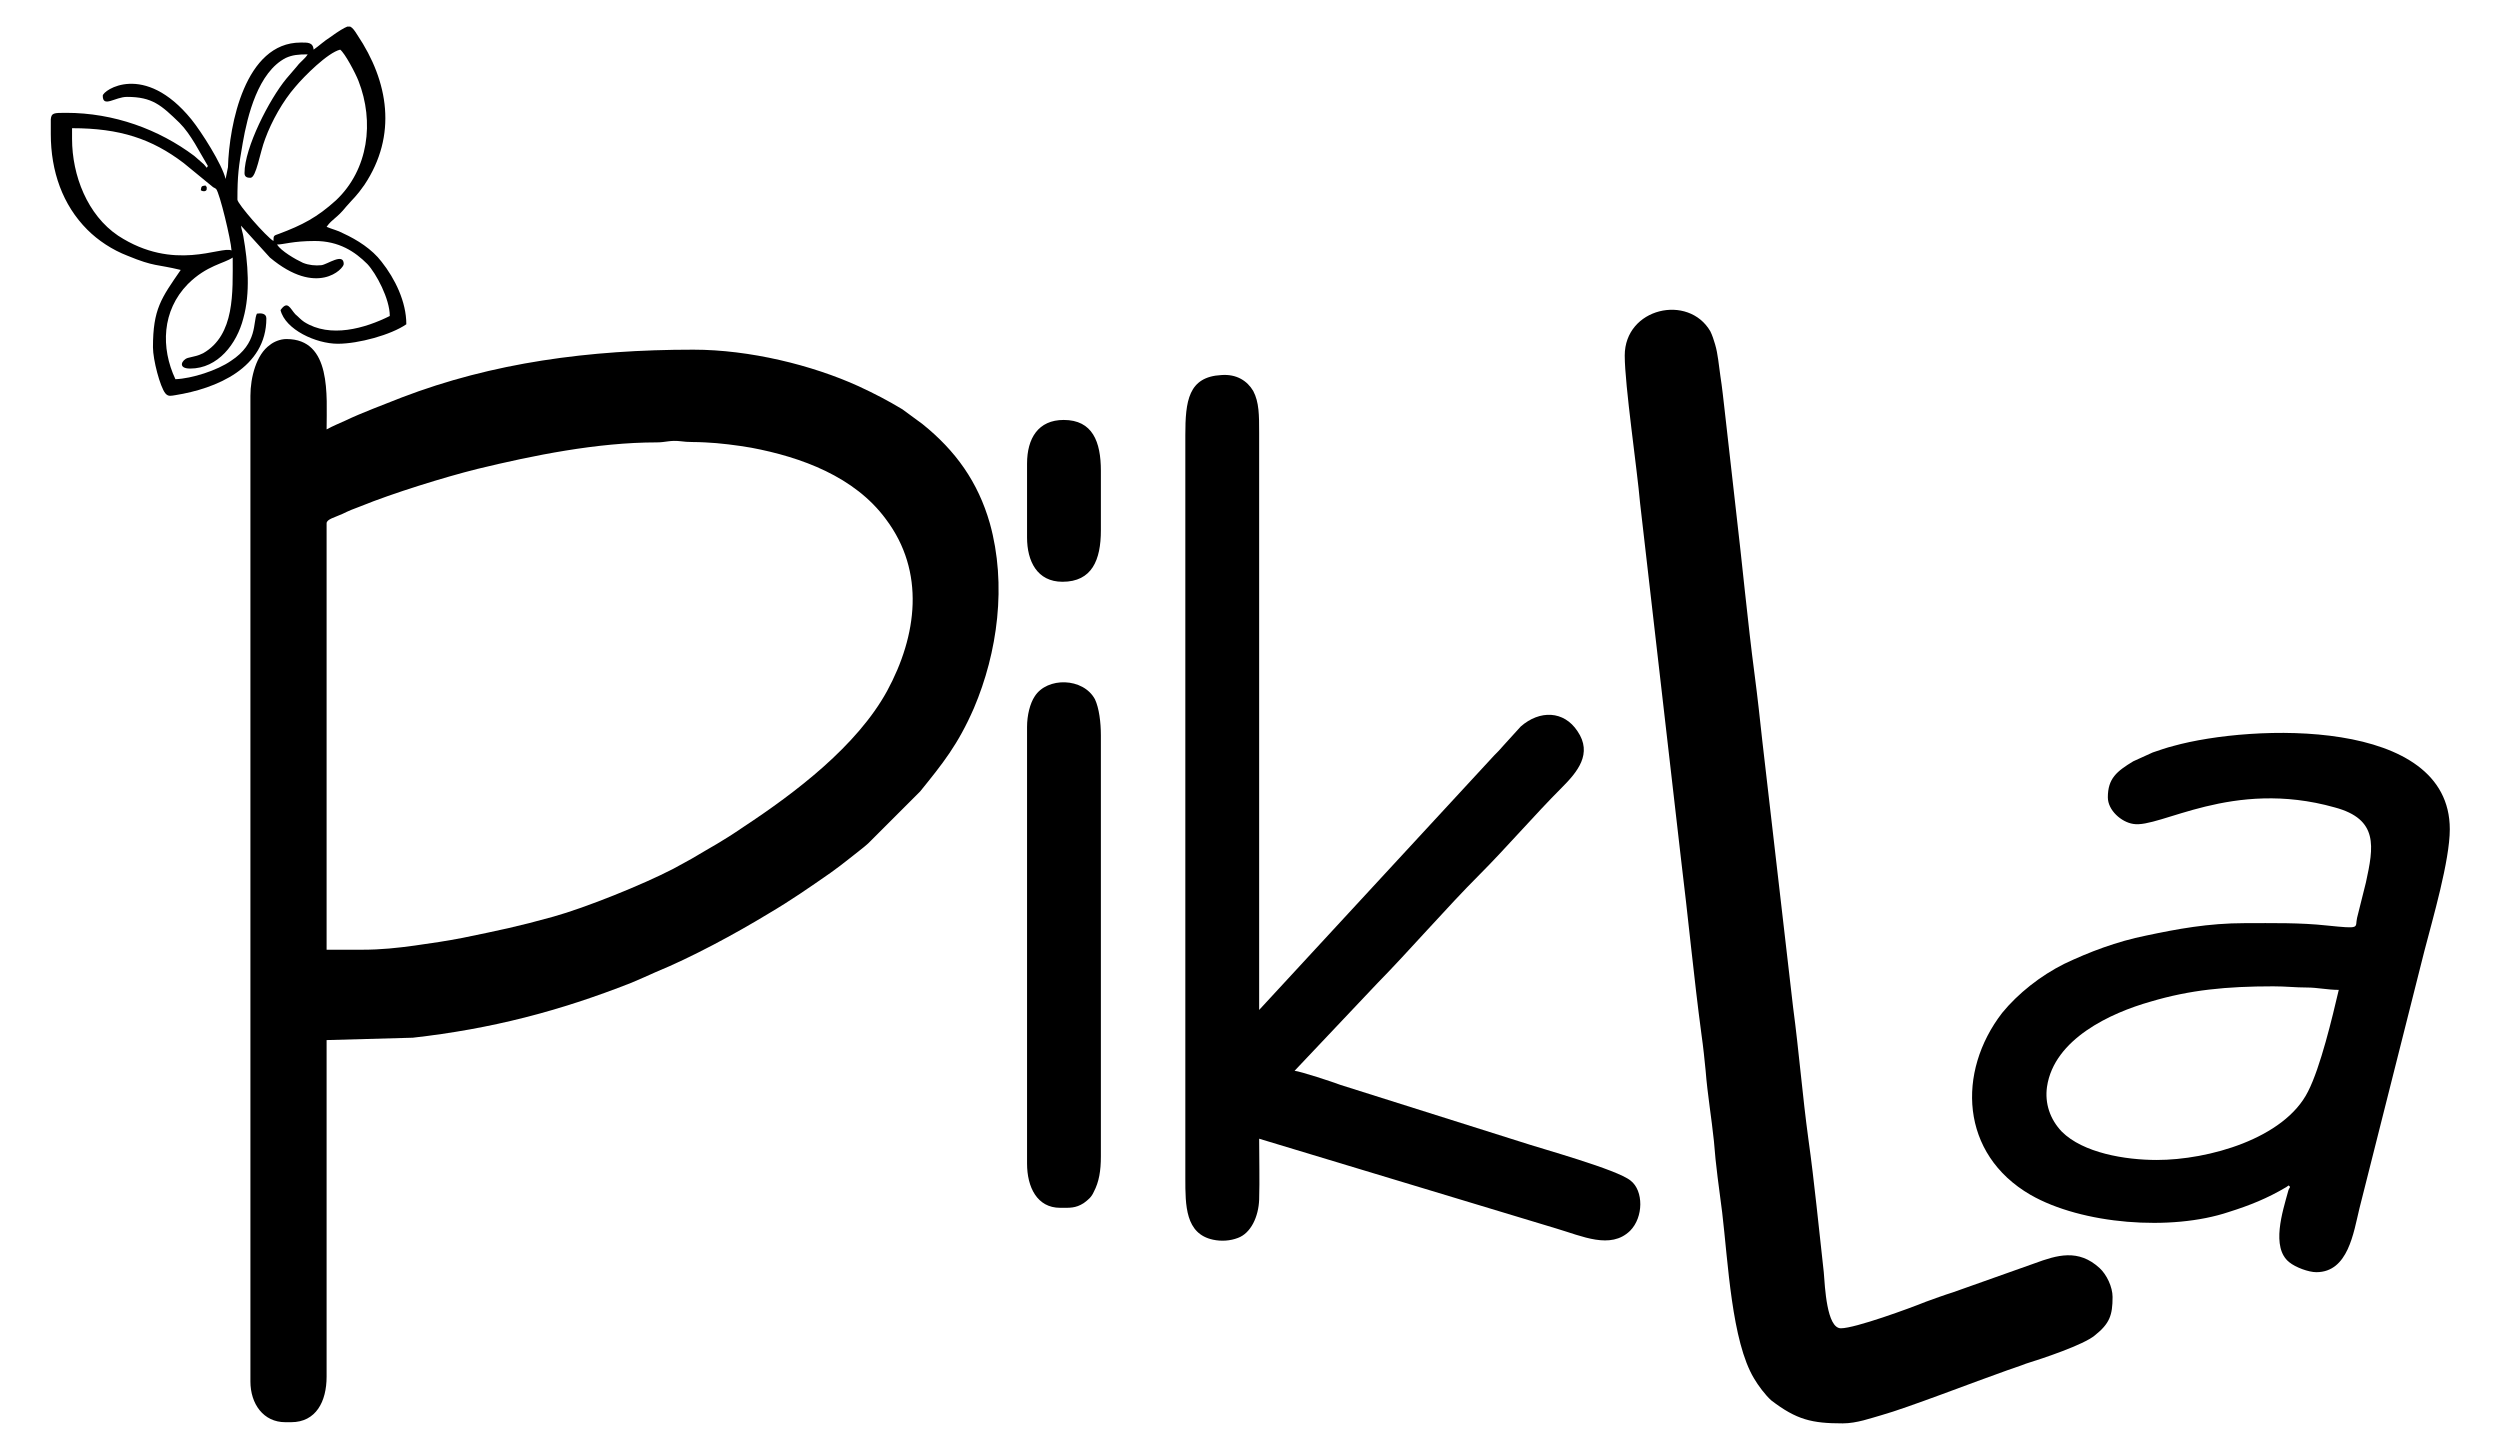
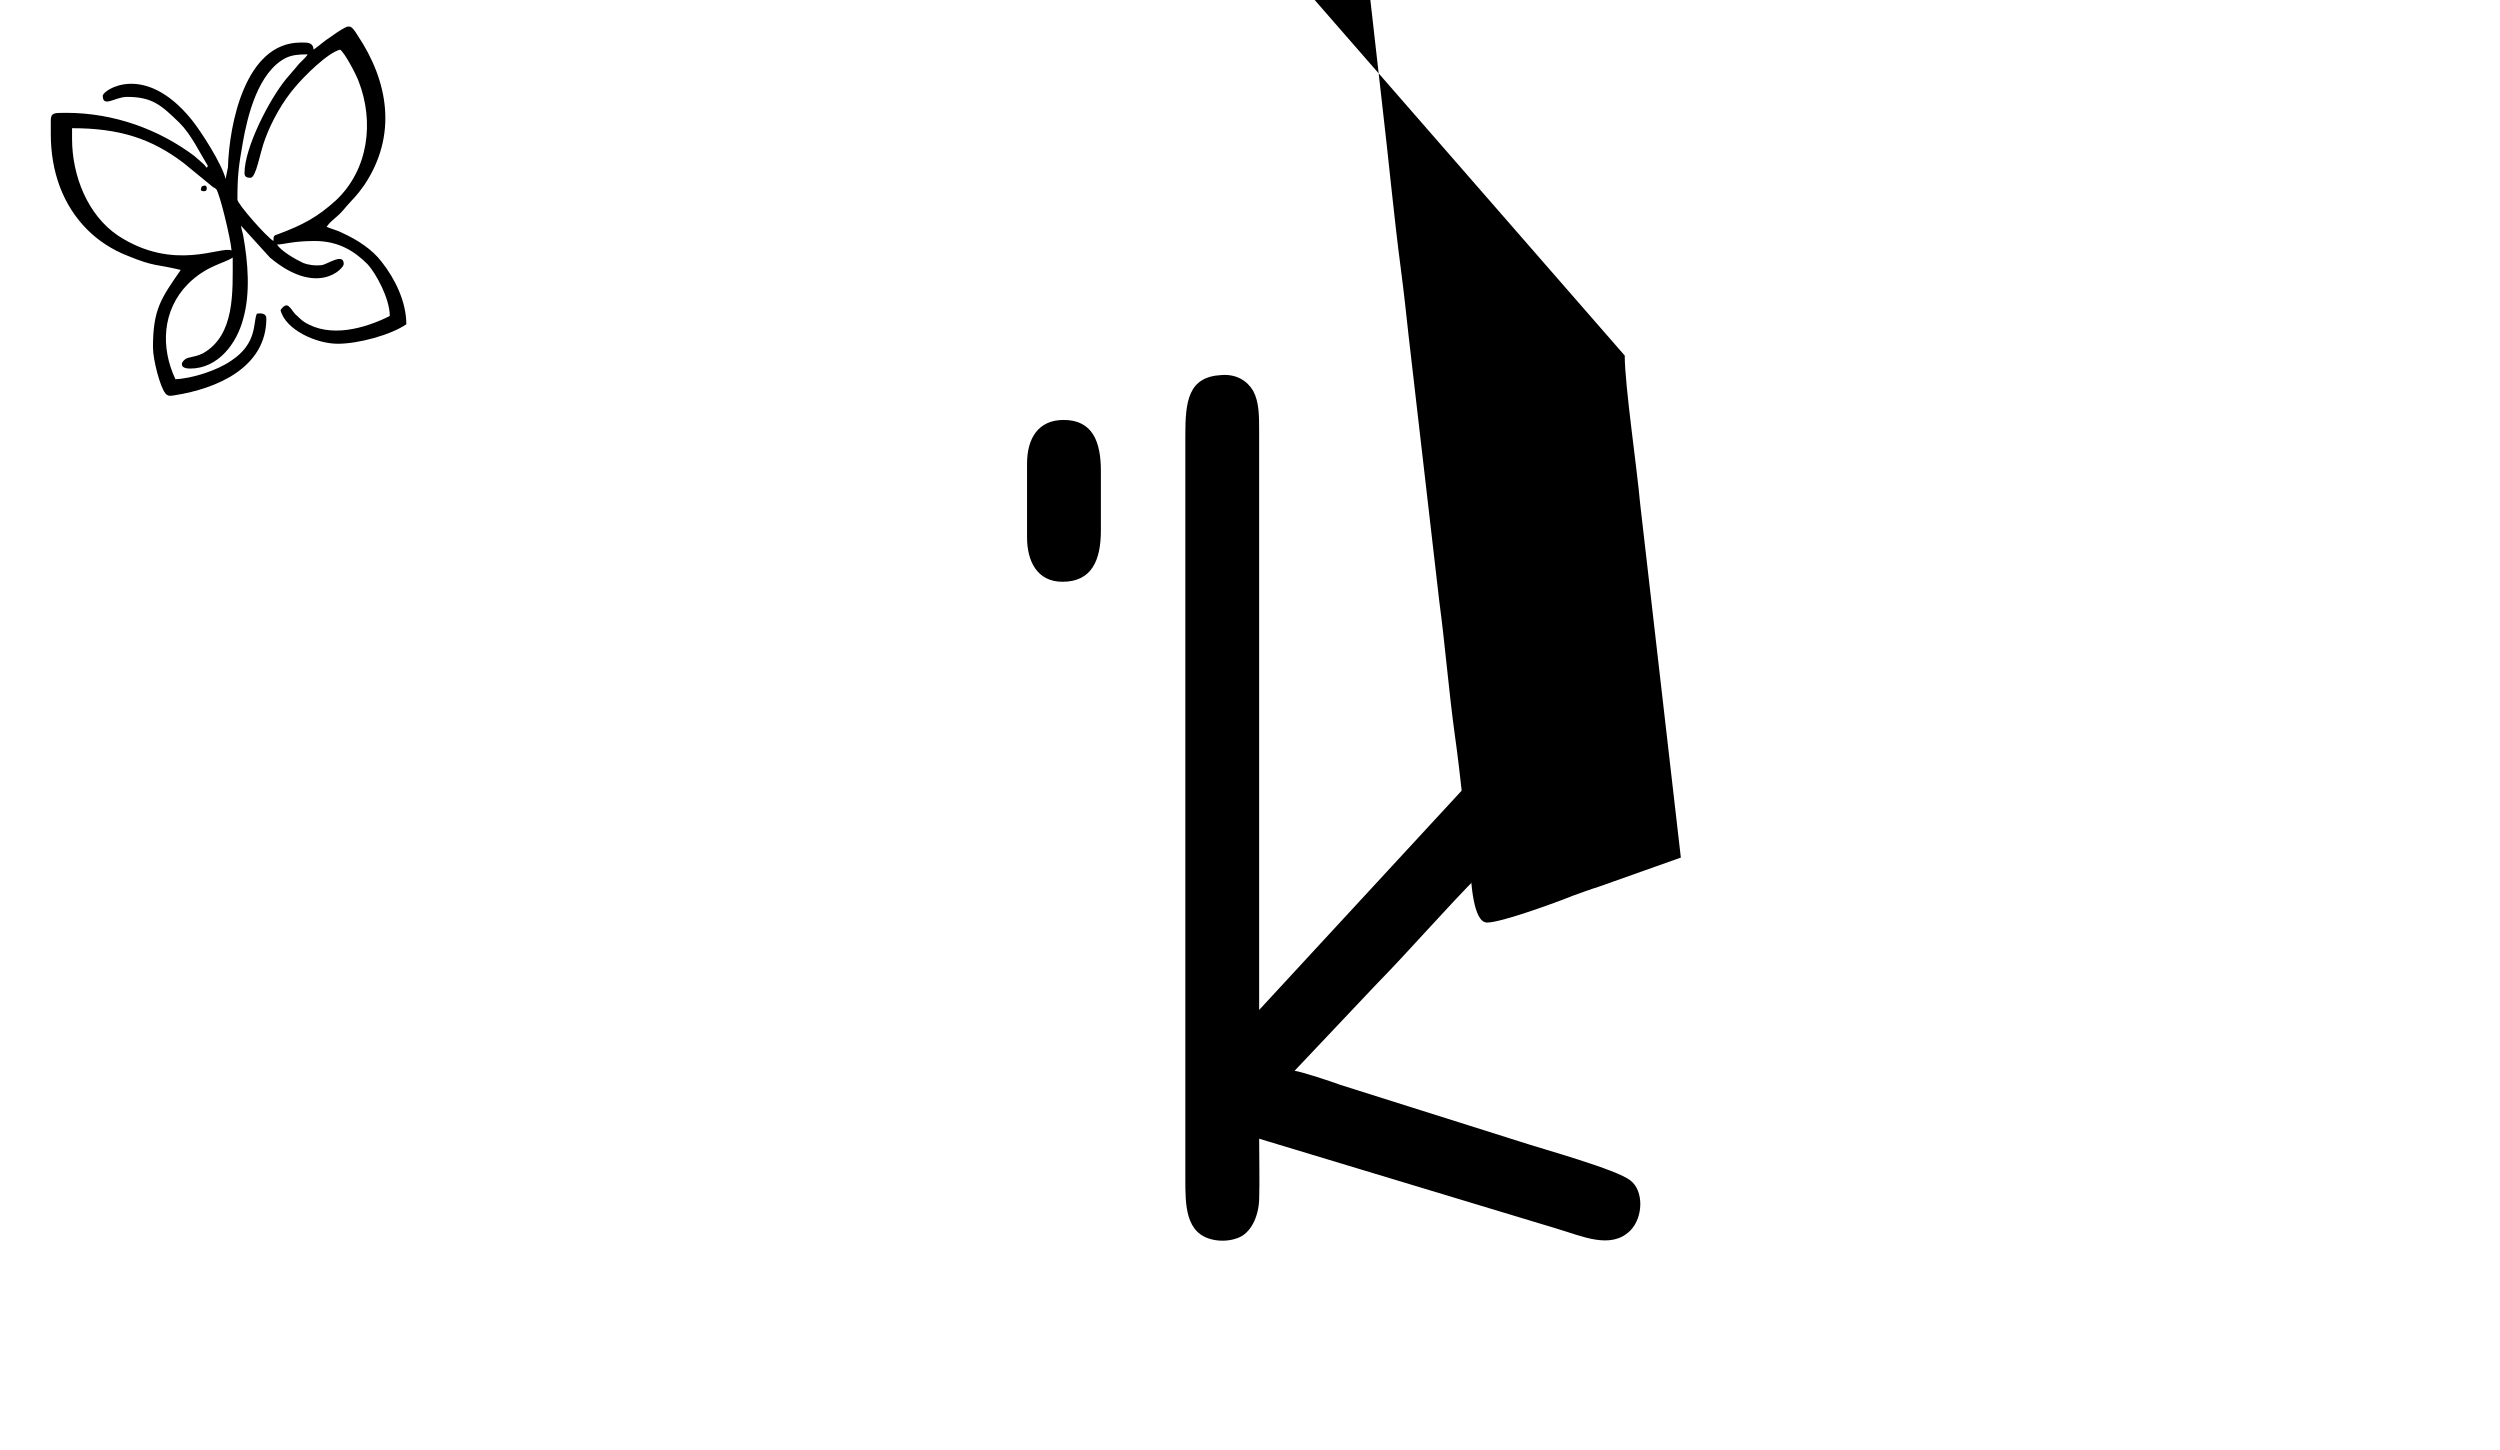
<svg xmlns="http://www.w3.org/2000/svg" xml:space="preserve" width="42.333mm" height="24.553mm" version="1.1" style="shape-rendering:geometricPrecision; text-rendering:geometricPrecision; image-rendering:optimizeQuality; fill-rule:evenodd; clip-rule:evenodd" viewBox="0 0 4233 2455">
  <defs>
    <style type="text/css">
   
    .fil0 {fill:black}
   
  </style>
  </defs>
  <g id="Layer_x0020_1">
    <g id="_2425501955616">
-       <path class="fil0" d="M614 1608l-61 0 0 -722c0,-7 14,-10 27,-16 10,-5 20,-9 31,-13 54,-22 141,-49 197,-63 95,-23 203,-45 304,-45 15,0 23,-4 40,-2 13,2 27,1 42,2 24,1 55,5 78,9 85,16 175,49 228,121 67,89 53,197 2,291 -51,93 -155,172 -243,230 -38,26 -53,33 -88,54l-31 17c-52,27 -149,66 -203,81 -61,17 -91,23 -154,36 -26,5 -52,9 -81,13 -29,4 -57,7 -88,7zm-190 -938l0 1669c0,38 22,69 59,69l10 0c42,0 60,-35 60,-77l0 -570 146 -4c133,-15 248,-45 370,-93 14,-6 28,-12 41,-18 61,-25 135,-65 191,-99 39,-23 69,-44 105,-69 11,-8 22,-16 33,-25 11,-9 21,-16 31,-25l88 -88c38,-47 64,-79 91,-141 40,-94 56,-209 27,-313 -20,-70 -58,-123 -114,-168l-34 -25c-25,-15 -46,-26 -74,-39 -79,-36 -185,-62 -280,-62 -177,0 -340,22 -494,81 -30,12 -68,26 -95,39 -11,5 -21,9 -32,15 0,-57 9,-153 -68,-153 -11,0 -22,5 -28,10 -23,16 -33,55 -33,86z" />
-       <path class="fil0" d="M2751 602c0,50 21,192 26,250l69 600c12,97 22,203 35,300 3,21 5,41 7,61 3,39 10,80 14,119 3,41 9,82 14,121 10,84 16,218 54,281 7,12 19,28 29,37 43,33 69,39 121,39 24,0 48,-9 66,-14 43,-12 159,-57 213,-76 11,-4 21,-7 31,-11 29,-9 98,-32 117,-48 25,-20 30,-34 30,-65 0,-17 -10,-38 -22,-49 -36,-33 -72,-22 -110,-8l-138 49c-16,5 -32,11 -46,16 -27,11 -120,45 -144,45 -24,0 -27,-70 -29,-95 -8,-71 -16,-154 -26,-225 -10,-73 -16,-149 -26,-224l-52 -450c-4,-37 -8,-74 -13,-112 -12,-91 -21,-189 -32,-282l-19 -168c-2,-17 -4,-37 -7,-56 -3,-20 -4,-37 -9,-54 -2,-7 -5,-16 -8,-22 -37,-64 -145,-40 -145,41z" />
+       <path class="fil0" d="M2751 602c0,50 21,192 26,250l69 600l-138 49c-16,5 -32,11 -46,16 -27,11 -120,45 -144,45 -24,0 -27,-70 -29,-95 -8,-71 -16,-154 -26,-225 -10,-73 -16,-149 -26,-224l-52 -450c-4,-37 -8,-74 -13,-112 -12,-91 -21,-189 -32,-282l-19 -168c-2,-17 -4,-37 -7,-56 -3,-20 -4,-37 -9,-54 -2,-7 -5,-16 -8,-22 -37,-64 -145,-40 -145,41z" />
      <path class="fil0" d="M2007 737l0 1258c0,46 0,94 47,104 14,3 29,2 42,-3 22,-8 35,-36 36,-65 1,-34 0,-69 0,-103l503 152c44,13 92,36 125,4 23,-23 23,-68 1,-85 -23,-19 -151,-54 -187,-66l-304 -96c-13,-5 -68,-23 -78,-24l139 -147c55,-56 119,-130 174,-185 44,-44 95,-103 139,-147 27,-27 53,-58 27,-96 -23,-35 -64,-36 -96,-8l-30 33c-6,7 -8,9 -15,16l-398 431 0 -977c0,-30 0,-52 -10,-71 -10,-17 -28,-29 -54,-27 -56,3 -61,44 -61,102z" />
-       <path class="fil0" d="M3875 2007c5,4 1,2 -1,11 -9,33 -29,94 2,119 11,9 33,17 46,17 54,0 63,-67 73,-108l110 -436c14,-54 43,-153 43,-206 0,-190 -335,-178 -468,-141 -12,3 -23,7 -35,11l-33 15c-28,17 -43,29 -43,61 0,22 23,42 43,45 45,8 167,-77 341,-28 75,20 66,67 53,127 -5,21 -10,39 -15,60 -4,17 8,19 -51,13 -46,-5 -92,-4 -139,-4 -62,0 -115,10 -167,21 -50,10 -97,28 -139,48 -40,20 -78,50 -105,83 -77,100 -71,239 48,308 87,50 238,62 336,29 35,-11 65,-23 97,-42 0,0 1,0 1,-1 4,-2 1,0 3,-2zm-223 -43c-54,0 -125,-12 -161,-48 -20,-21 -29,-48 -25,-76 12,-81 108,-125 175,-144 67,-20 129,-26 208,-26 22,0 37,2 57,2 18,0 35,4 54,4 -11,47 -31,131 -52,172 -40,80 -169,116 -256,116z" />
-       <path class="fil0" d="M1739 1231l0 739c0,40 17,75 56,75 16,0 26,1 40,-8 8,-6 13,-10 17,-19 9,-17 12,-36 12,-60l0 -713c0,-22 -3,-46 -10,-61 -20,-37 -81,-38 -102,-5 -8,12 -13,32 -13,52z" />
      <path class="fil0" d="M112 191c-21,0 -25,0 -26,11l0 25c0,63 20,120 62,162 18,18 42,34 68,44 46,19 49,14 90,24 -33,48 -47,66 -47,131 0,21 12,67 21,78 5,6 10,4 17,3 69,-11 154,-46 154,-130 0,-9 -10,-9 -16,-8 -7,14 2,50 -44,80 -23,16 -66,30 -94,31 -25,-53 -23,-116 21,-161 32,-32 62,-35 76,-45 0,59 4,131 -50,162 -10,5 -15,5 -26,8 -10,3 -18,18 4,18 47,0 79,-42 90,-85 12,-43 8,-94 0,-139 -1,-6 -3,-11 -4,-18l49 54c80,67 125,19 125,11 0,-20 -28,1 -38,2 -10,1 -21,0 -31,-4 -13,-6 -37,-20 -44,-31 11,0 27,-6 64,-6 41,0 68,18 89,39 15,16 38,59 38,88 -42,21 -101,38 -145,10 -6,-4 -9,-8 -15,-13 -9,-10 -13,-24 -25,-7 8,33 60,57 97,57 35,0 90,-15 116,-33 0,-38 -19,-77 -42,-106 -16,-21 -41,-37 -65,-48 -9,-5 -19,-7 -28,-11 10,-14 17,-14 33,-34 13,-15 17,-17 31,-37 56,-84 41,-175 -12,-254 -5,-8 -8,-12 -12,-14l-5 0c-5,2 -14,7 -29,18 -11,7 -18,14 -28,21 -1,-13 -11,-12 -22,-12 -94,0 -121,139 -123,211l-4 20c-6,-25 -41,-80 -58,-101 -80,-98 -150,-49 -150,-40 0,21 21,2 41,2 43,0 58,14 89,44 10,10 18,22 26,35l22 38c-3,5 -1,3 -7,-3l-16 -14c-60,-45 -136,-73 -217,-73zm10 44l0 -18c81,0 135,18 189,59l50 41c0,0 2,1 2,1l3 2c6,7 25,86 26,104 -18,-8 -97,37 -192,-25 -52,-35 -78,-102 -78,-164zm292 58c0,7 5,8 10,8 10,0 16,-43 25,-66 11,-30 30,-64 51,-88 15,-18 55,-58 76,-63 8,6 26,40 31,53 27,69 17,150 -38,202 -32,29 -57,42 -97,57 -8,3 -9,2 -9,12 -12,-7 -61,-63 -61,-70 0,-41 2,-56 9,-96 8,-46 26,-120 73,-144 11,-5 21,-6 37,-6 -5,8 -12,12 -18,20 -6,7 -11,13 -18,21 -29,35 -71,117 -71,160z" />
      <path class="fil0" d="M1739 785l0 125c0,40 17,75 60,75 50,0 65,-37 65,-87l0 -101c0,-49 -14,-86 -63,-86 -43,0 -62,31 -62,74z" />
      <path class="fil0" d="M340 322c4,3 10,2 10,-2 0,-8 0,-1 -2,-6 -7,1 -7,1 -8,8z" />
    </g>
  </g>
</svg>